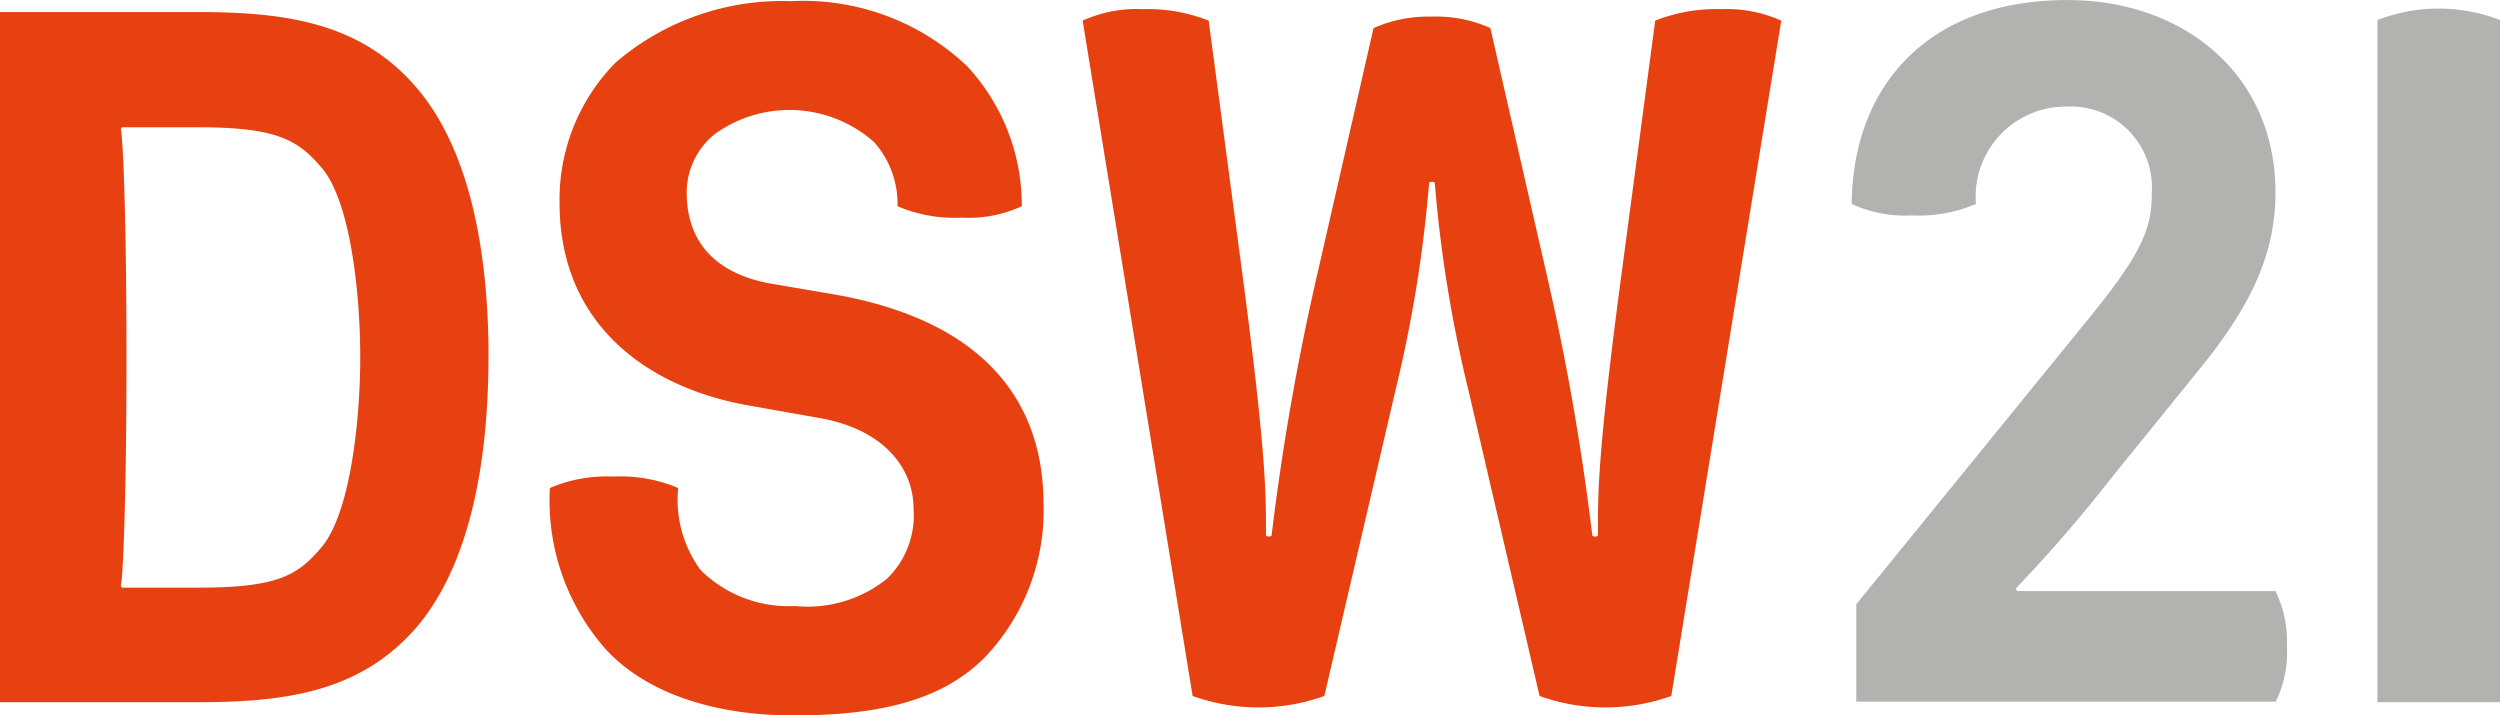
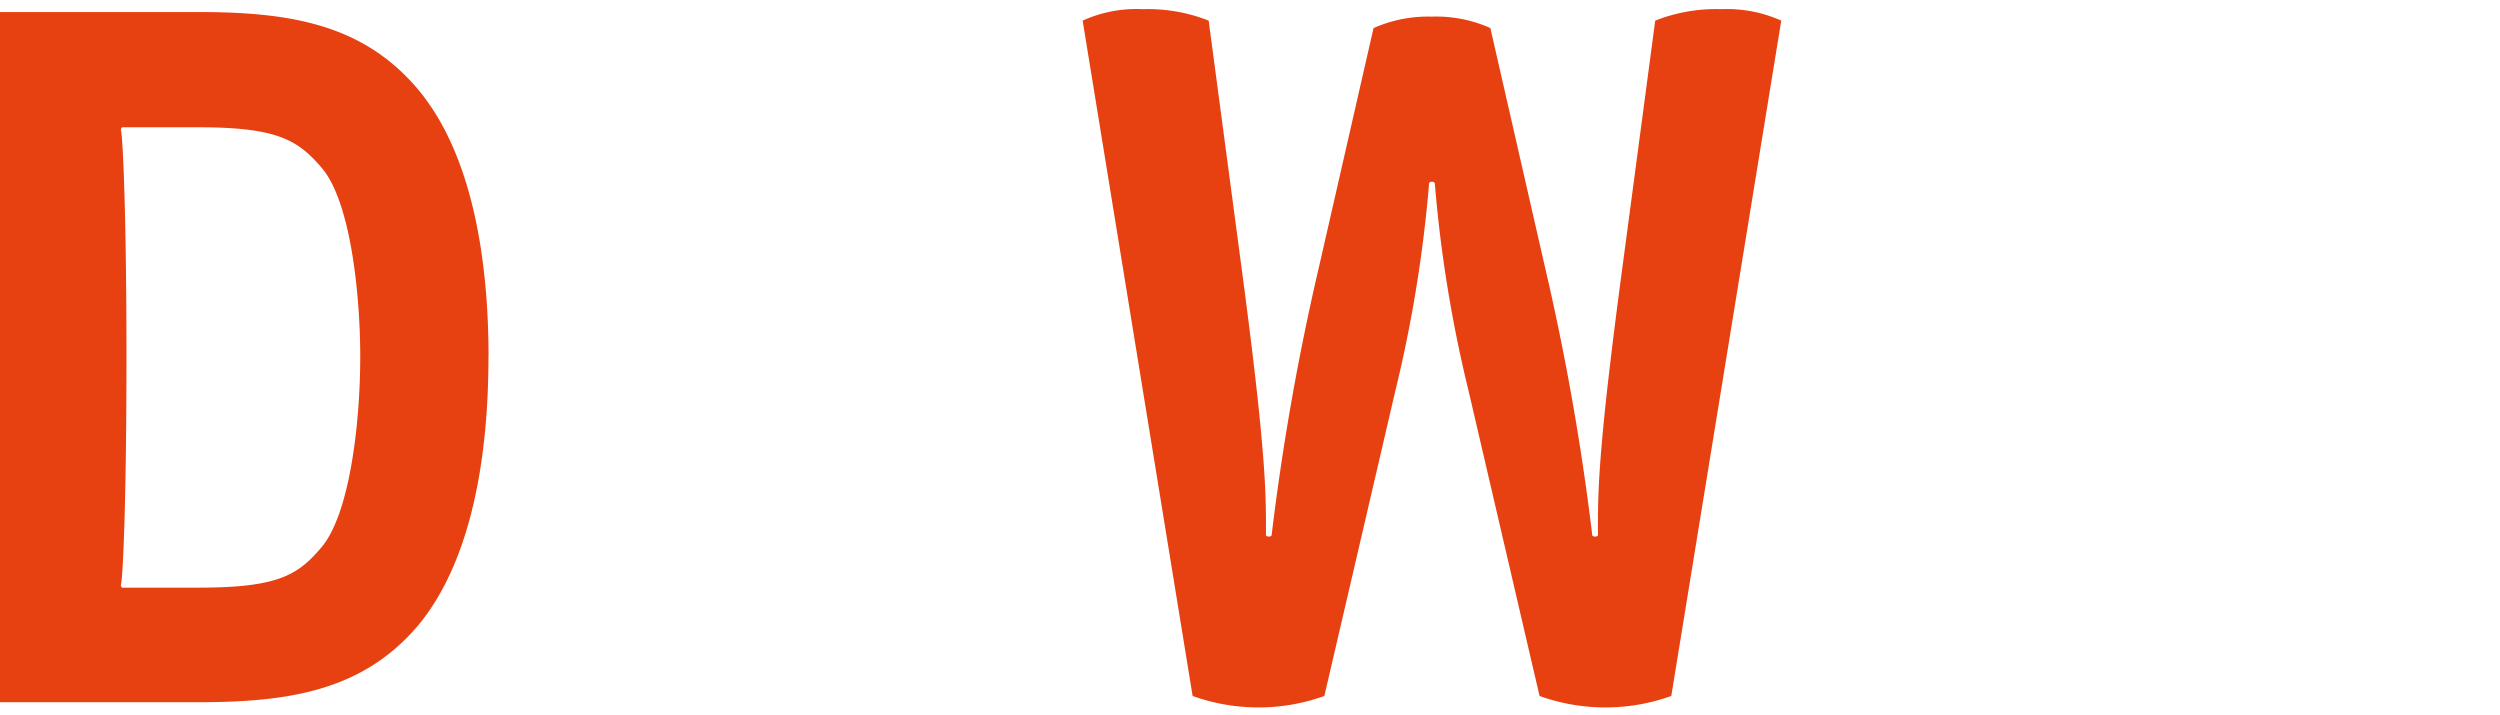
<svg xmlns="http://www.w3.org/2000/svg" width="88.842" height="25.421" viewBox="0 0 88.842 25.421">
  <defs>
    <style>.a,.b{fill:#e74011;}.a{fill-rule:evenodd;}.c{fill:#b2b2b0;}</style>
  </defs>
  <g transform="translate(-79.4 -368.3)">
    <path class="a" d="M96.761,382.653c0-3.379-.55-7.185-2.524-9.525-1.934-2.28-4.5-2.727-7.775-2.727H79.4v24.526h7.083c3.277,0,5.841-.448,7.775-2.727,1.954-2.361,2.5-6.147,2.5-9.546Zm-4.559,0c0,2.239-.346,5.556-1.384,6.778-.834.977-1.526,1.425-4.356,1.425H83.735a.156.156,0,0,1-.041-.1c.061-.061.2-2.687.2-8.08s-.142-8.019-.2-8.08a.156.156,0,0,1,.041-.1h2.727c2.768,0,3.521.448,4.356,1.425,1.038,1.181,1.384,4.5,1.384,6.737Z" transform="translate(0 -1.673)" />
-     <path class="b" d="M192.944,386.37c0-3.521-1.974-6.452-7.327-7.429l-2.381-.407c-1.588-.285-2.972-1.181-2.972-3.236a2.669,2.669,0,0,1,1-2.076,4.537,4.537,0,0,1,5.658.285,3.3,3.3,0,0,1,.834,2.28,5.164,5.164,0,0,0,2.28.407,4.519,4.519,0,0,0,2.137-.407,7.27,7.27,0,0,0-1.934-4.966,8.456,8.456,0,0,0-6.289-2.32,9.074,9.074,0,0,0-6.208,2.178,6.918,6.918,0,0,0-1.995,5.007c0,4.213,3.012,6.533,6.737,7.185l2.524.448c2.28.407,3.318,1.791,3.318,3.216a3.138,3.138,0,0,1-.936,2.483,4.5,4.5,0,0,1-3.277.977,4.435,4.435,0,0,1-3.358-1.282,4.22,4.22,0,0,1-.794-2.911,5.263,5.263,0,0,0-2.32-.407,5.066,5.066,0,0,0-2.239.407,7.982,7.982,0,0,0,1.995,5.74c1.526,1.649,4.05,2.341,6.635,2.341,3.033,0,5.292-.509,6.839-2.076a7.58,7.58,0,0,0,2.076-5.434Z" transform="translate(-76.461 -0.159)" />
    <path class="b" d="M293.231,370.307a4.723,4.723,0,0,0-2.137-.407,5.885,5.885,0,0,0-2.341.407l-1.18,8.874c-.9,6.737-.855,8.04-.855,9.424a.148.148,0,0,1-.2,0,88.4,88.4,0,0,0-1.689-9.566l-1.934-8.467a4.692,4.692,0,0,0-2.076-.407,4.8,4.8,0,0,0-2.076.407l-1.934,8.467a88.4,88.4,0,0,0-1.689,9.566.148.148,0,0,1-.2,0c0-1.384.041-2.687-.855-9.424l-1.181-8.874a5.885,5.885,0,0,0-2.341-.407,4.62,4.62,0,0,0-2.137.407l3.908,24a6.934,6.934,0,0,0,4.681,0l2.524-10.848a47.738,47.738,0,0,0,1.2-7.388.147.147,0,0,1,.2,0,47.368,47.368,0,0,0,1.2,7.388l2.524,10.848a6.934,6.934,0,0,0,4.681,0l3.908-24Z" transform="translate(-150.532 -1.274)" />
-     <path class="c" d="M417.761,393.253a3.971,3.971,0,0,0,.407-1.974,4.067,4.067,0,0,0-.407-1.974h-9.179a.156.156,0,0,1-.041-.1,52.324,52.324,0,0,0,3.46-4.01l3.134-3.867c1.791-2.219,2.626-4.05,2.626-6.187,0-4.213-3.277-6.839-7.388-6.839-4.946,0-7.632,3.033-7.673,7.246a4.519,4.519,0,0,0,2.137.407,5.164,5.164,0,0,0,2.28-.407,3.2,3.2,0,0,1,3.216-3.46,2.882,2.882,0,0,1,3.033,3.073c0,1.18-.285,2.035-2.076,4.254l-8.426,10.36v3.46h14.9Z" transform="translate(-257.498)" />
-     <path class="c" d="M498.856,394.448V370.207a6.029,6.029,0,0,0-4.356,0v24.241Z" transform="translate(-330.614 -1.195)" />
  </g>
</svg>